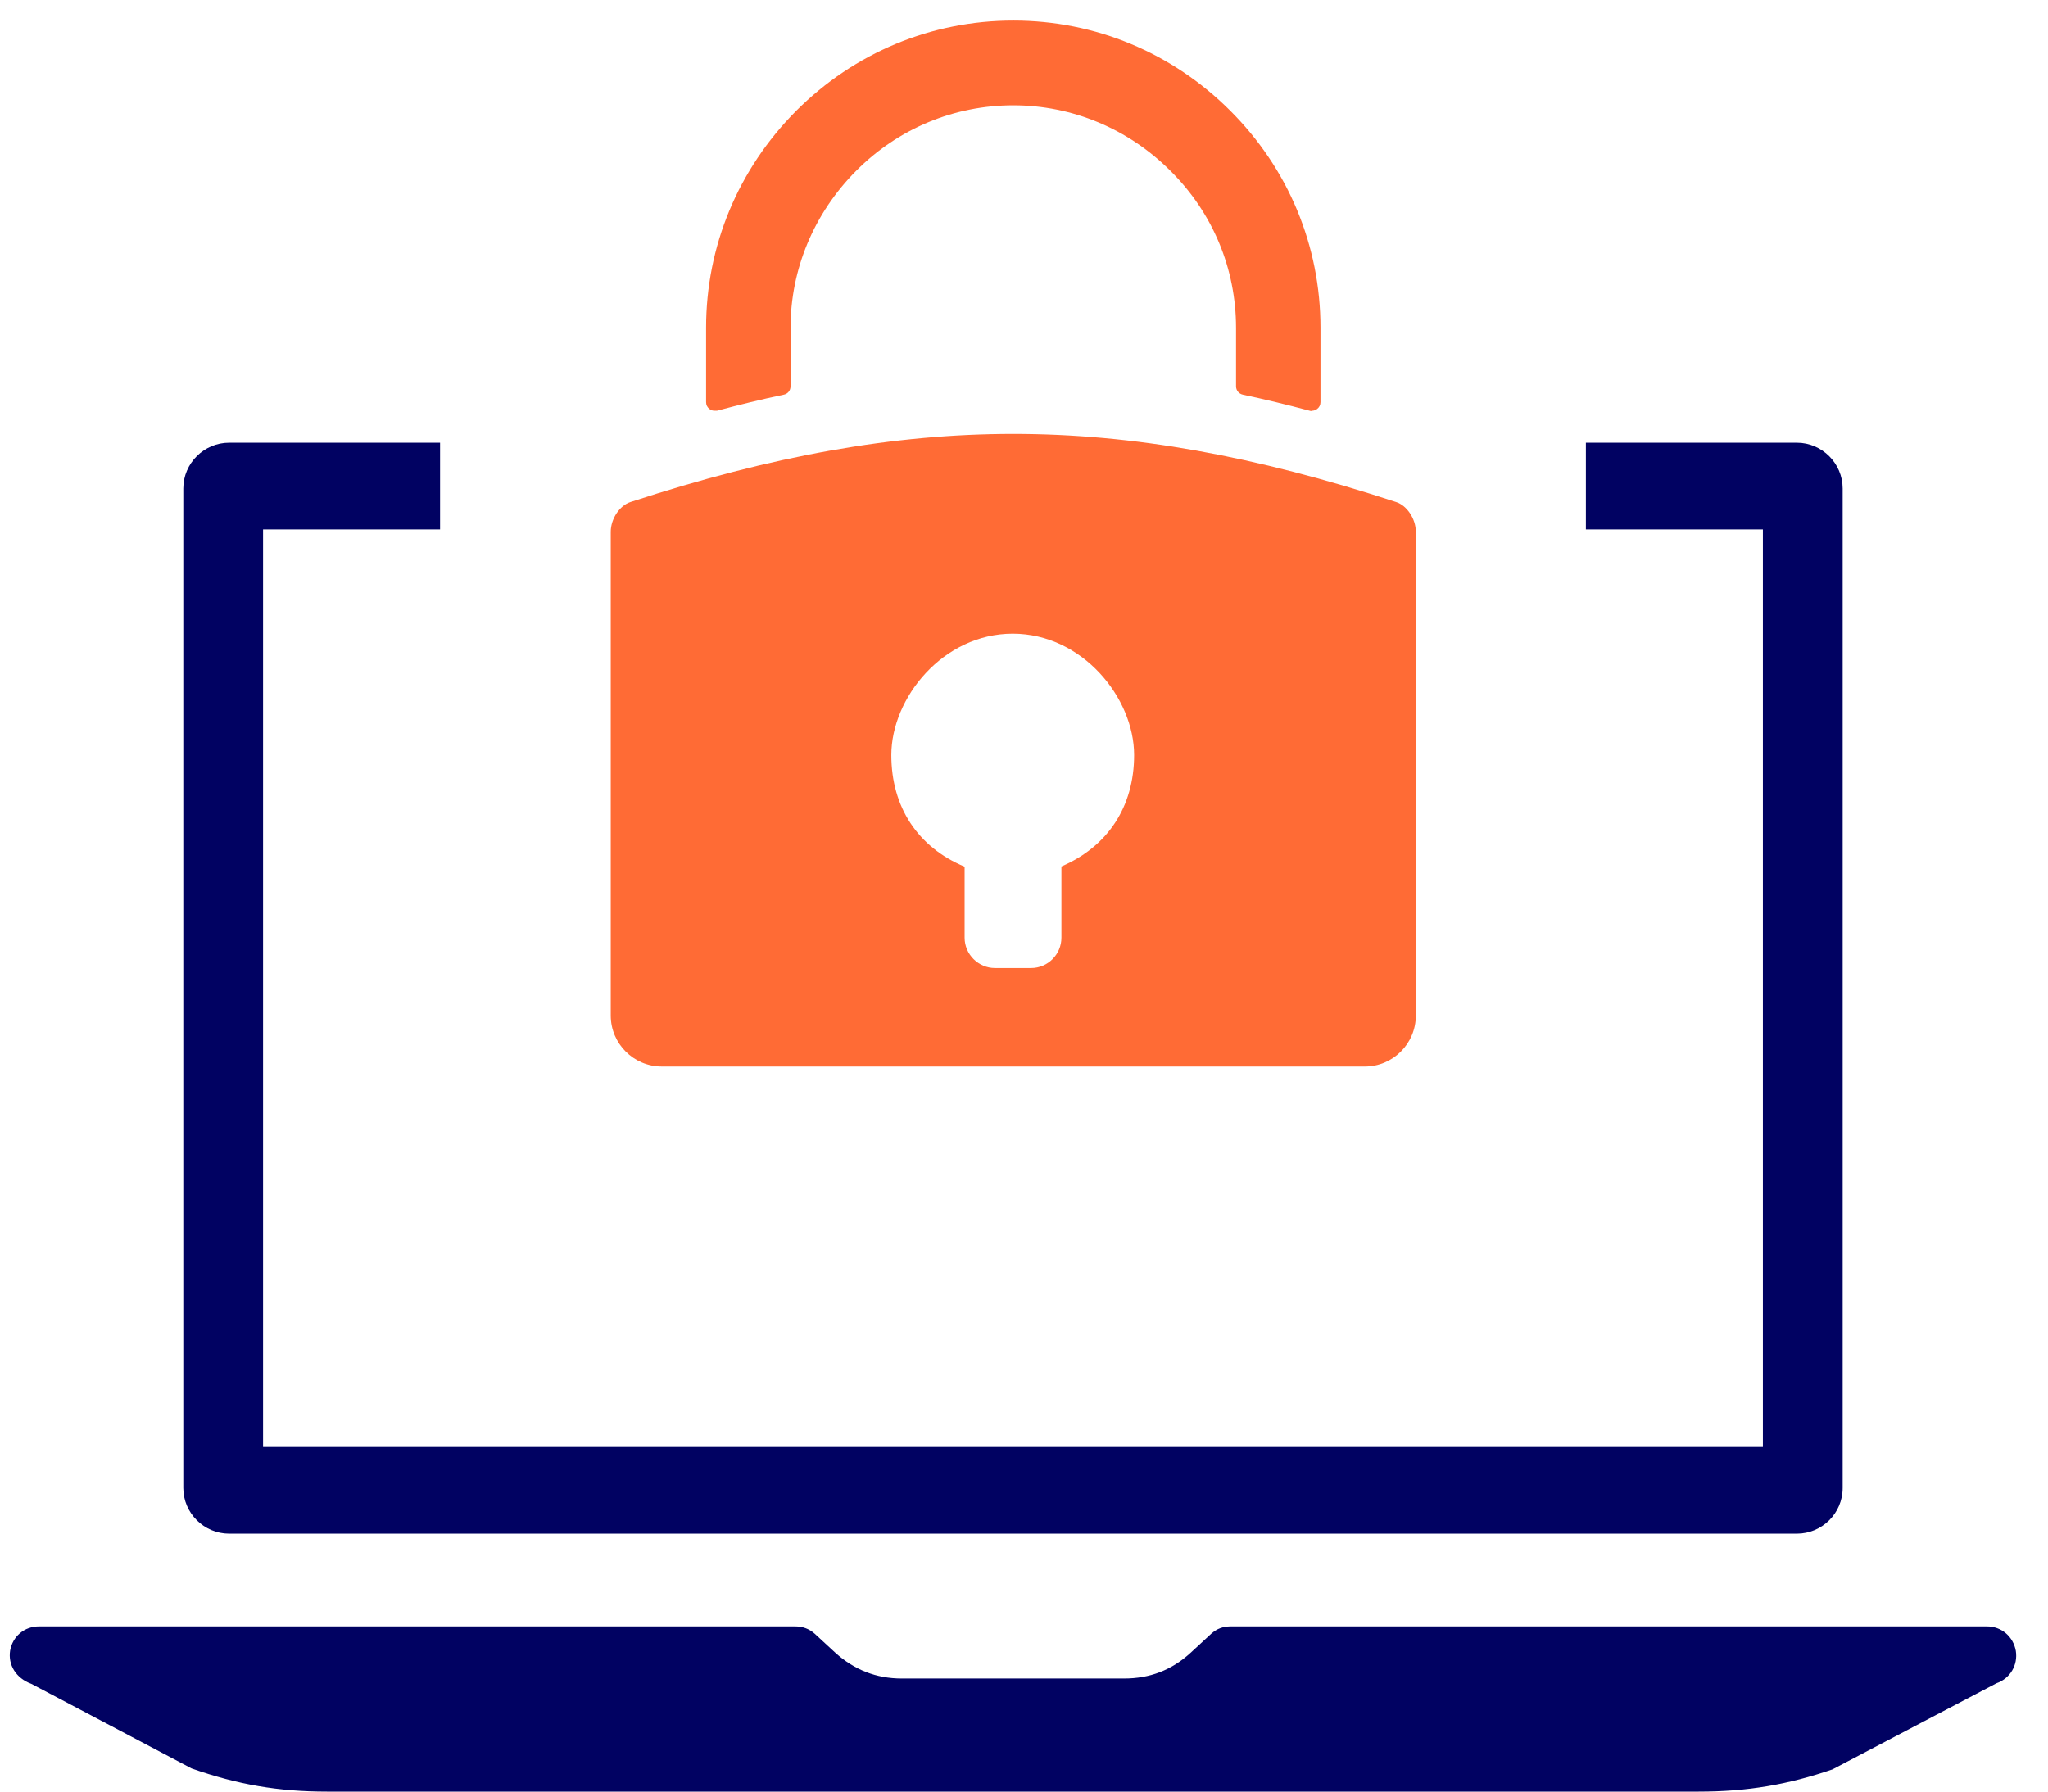
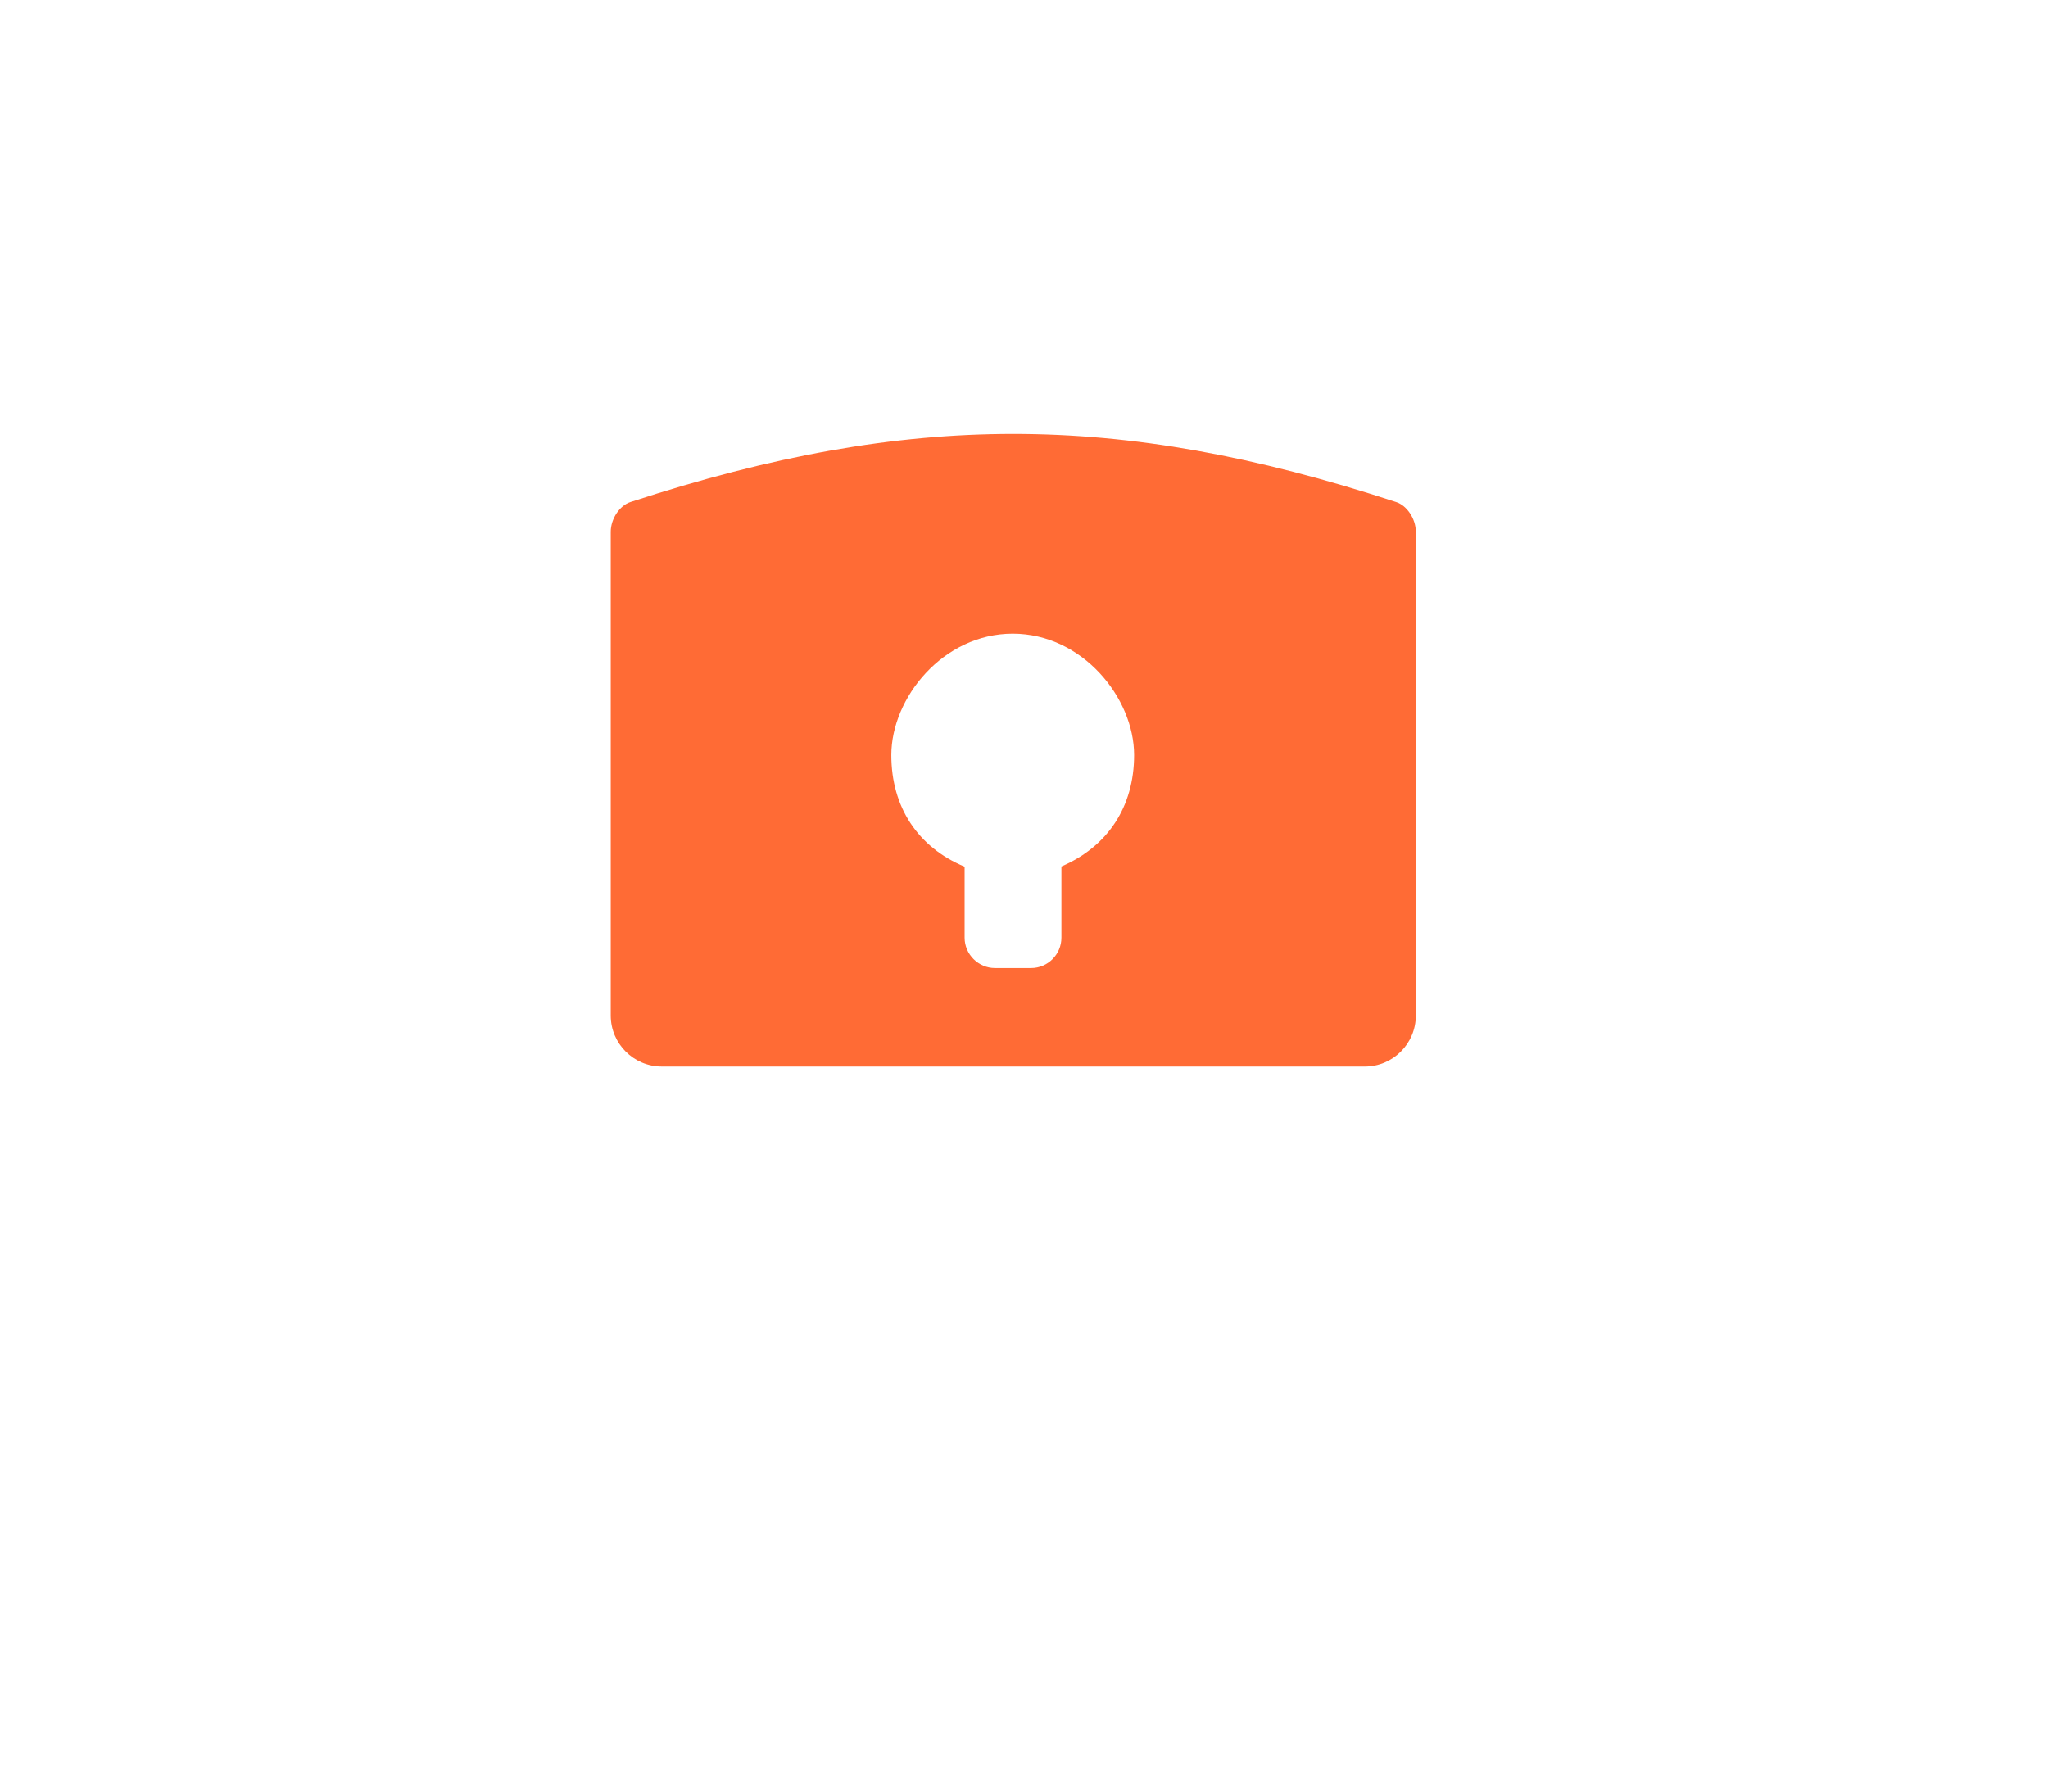
<svg xmlns="http://www.w3.org/2000/svg" width="56" height="49" viewBox="0 0 56 49" fill="none">
-   <path fill-rule="evenodd" clip-rule="evenodd" d="M8.94 49C7.61 49 6.498 48.809 5.238 48.366L0.859 46.054C0.434 45.898 0.216 45.533 0.277 45.142C0.347 44.751 0.668 44.482 1.068 44.482H21.738C21.955 44.482 22.129 44.551 22.277 44.682L22.842 45.203C23.363 45.672 23.962 45.907 24.657 45.907H30.74C31.435 45.907 32.034 45.681 32.556 45.203L33.12 44.682C33.277 44.543 33.442 44.482 33.659 44.482H54.329C54.729 44.482 55.05 44.76 55.12 45.151C55.181 45.542 54.964 45.907 54.59 46.037L50.107 48.392C48.89 48.809 47.787 49 46.449 49H8.94ZM6.264 41.945C5.577 41.945 5.012 41.38 5.012 40.694V13.359C5.012 12.673 5.577 12.108 6.264 12.108H12.033V14.48H7.193V39.573H48.204V14.48H43.364V12.108H49.133C49.82 12.108 50.385 12.673 50.385 13.359V40.694C50.385 41.389 49.82 41.945 49.133 41.945H6.264Z" fill="#010262" />
  <path fill-rule="evenodd" clip-rule="evenodd" d="M38.174 13.73C34.299 12.462 30.972 11.867 27.707 11.867C24.443 11.867 21.116 12.462 17.24 13.73C16.943 13.824 16.7 14.192 16.7 14.544V27.775C16.7 28.542 17.326 29.169 18.094 29.169H37.321C38.088 29.169 38.714 28.542 38.714 27.775V14.544C38.714 14.192 38.472 13.824 38.174 13.73ZM29.023 23.704V25.645C29.023 26.1 28.654 26.475 28.193 26.475H27.206C26.752 26.475 26.376 26.1 26.376 25.645V23.704C25.1 23.172 24.372 22.076 24.372 20.651C24.372 19.085 25.789 17.331 27.692 17.331C29.594 17.331 31.011 19.085 31.011 20.651C31.011 22.068 30.283 23.164 29.007 23.704H29.023Z" fill="#FF6B35" />
-   <path fill-rule="evenodd" clip-rule="evenodd" d="M35.873 11.241C35.873 11.241 35.826 11.241 35.81 11.233C35.191 11.069 34.581 10.92 33.986 10.795C33.876 10.771 33.798 10.677 33.798 10.568V8.971C33.798 7.35 33.164 5.823 32.005 4.673C30.854 3.522 29.32 2.88 27.707 2.88C26.095 2.88 24.56 3.514 23.409 4.673C22.259 5.831 21.616 7.358 21.616 8.971V10.568C21.616 10.677 21.546 10.771 21.429 10.795C20.826 10.92 20.223 11.069 19.605 11.233C19.581 11.233 19.565 11.233 19.55 11.233C19.471 11.233 19.44 11.217 19.401 11.186C19.338 11.139 19.307 11.076 19.307 10.998V8.963C19.307 6.731 20.184 4.626 21.773 3.029C23.362 1.439 25.468 0.562 27.707 0.562C29.946 0.562 32.052 1.439 33.641 3.029C35.231 4.618 36.107 6.724 36.107 8.963V10.998C36.107 11.076 36.076 11.139 36.014 11.186C35.974 11.217 35.927 11.233 35.88 11.233L35.873 11.241Z" fill="#FF6B35" />
</svg>